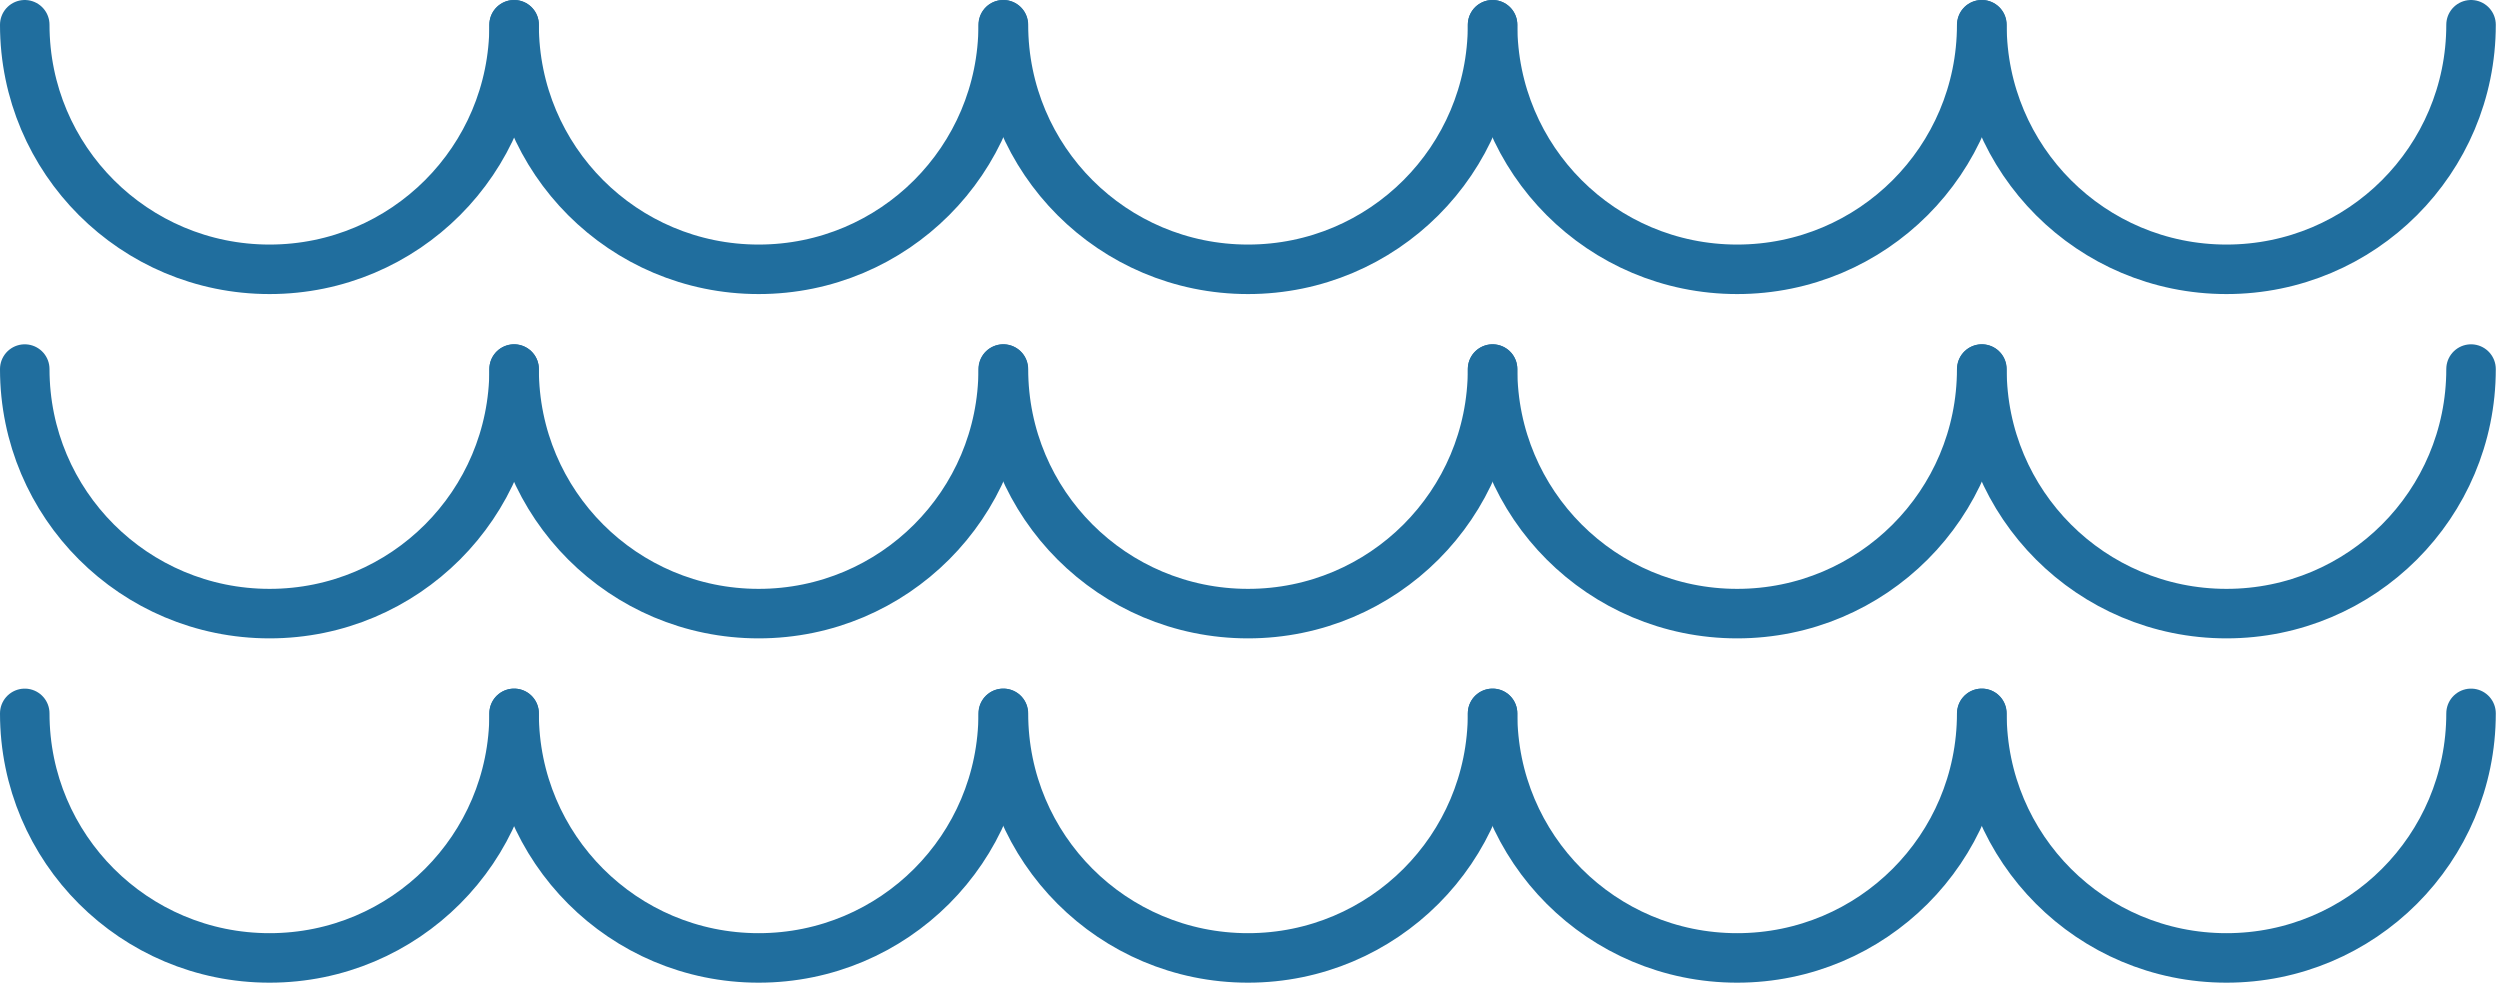
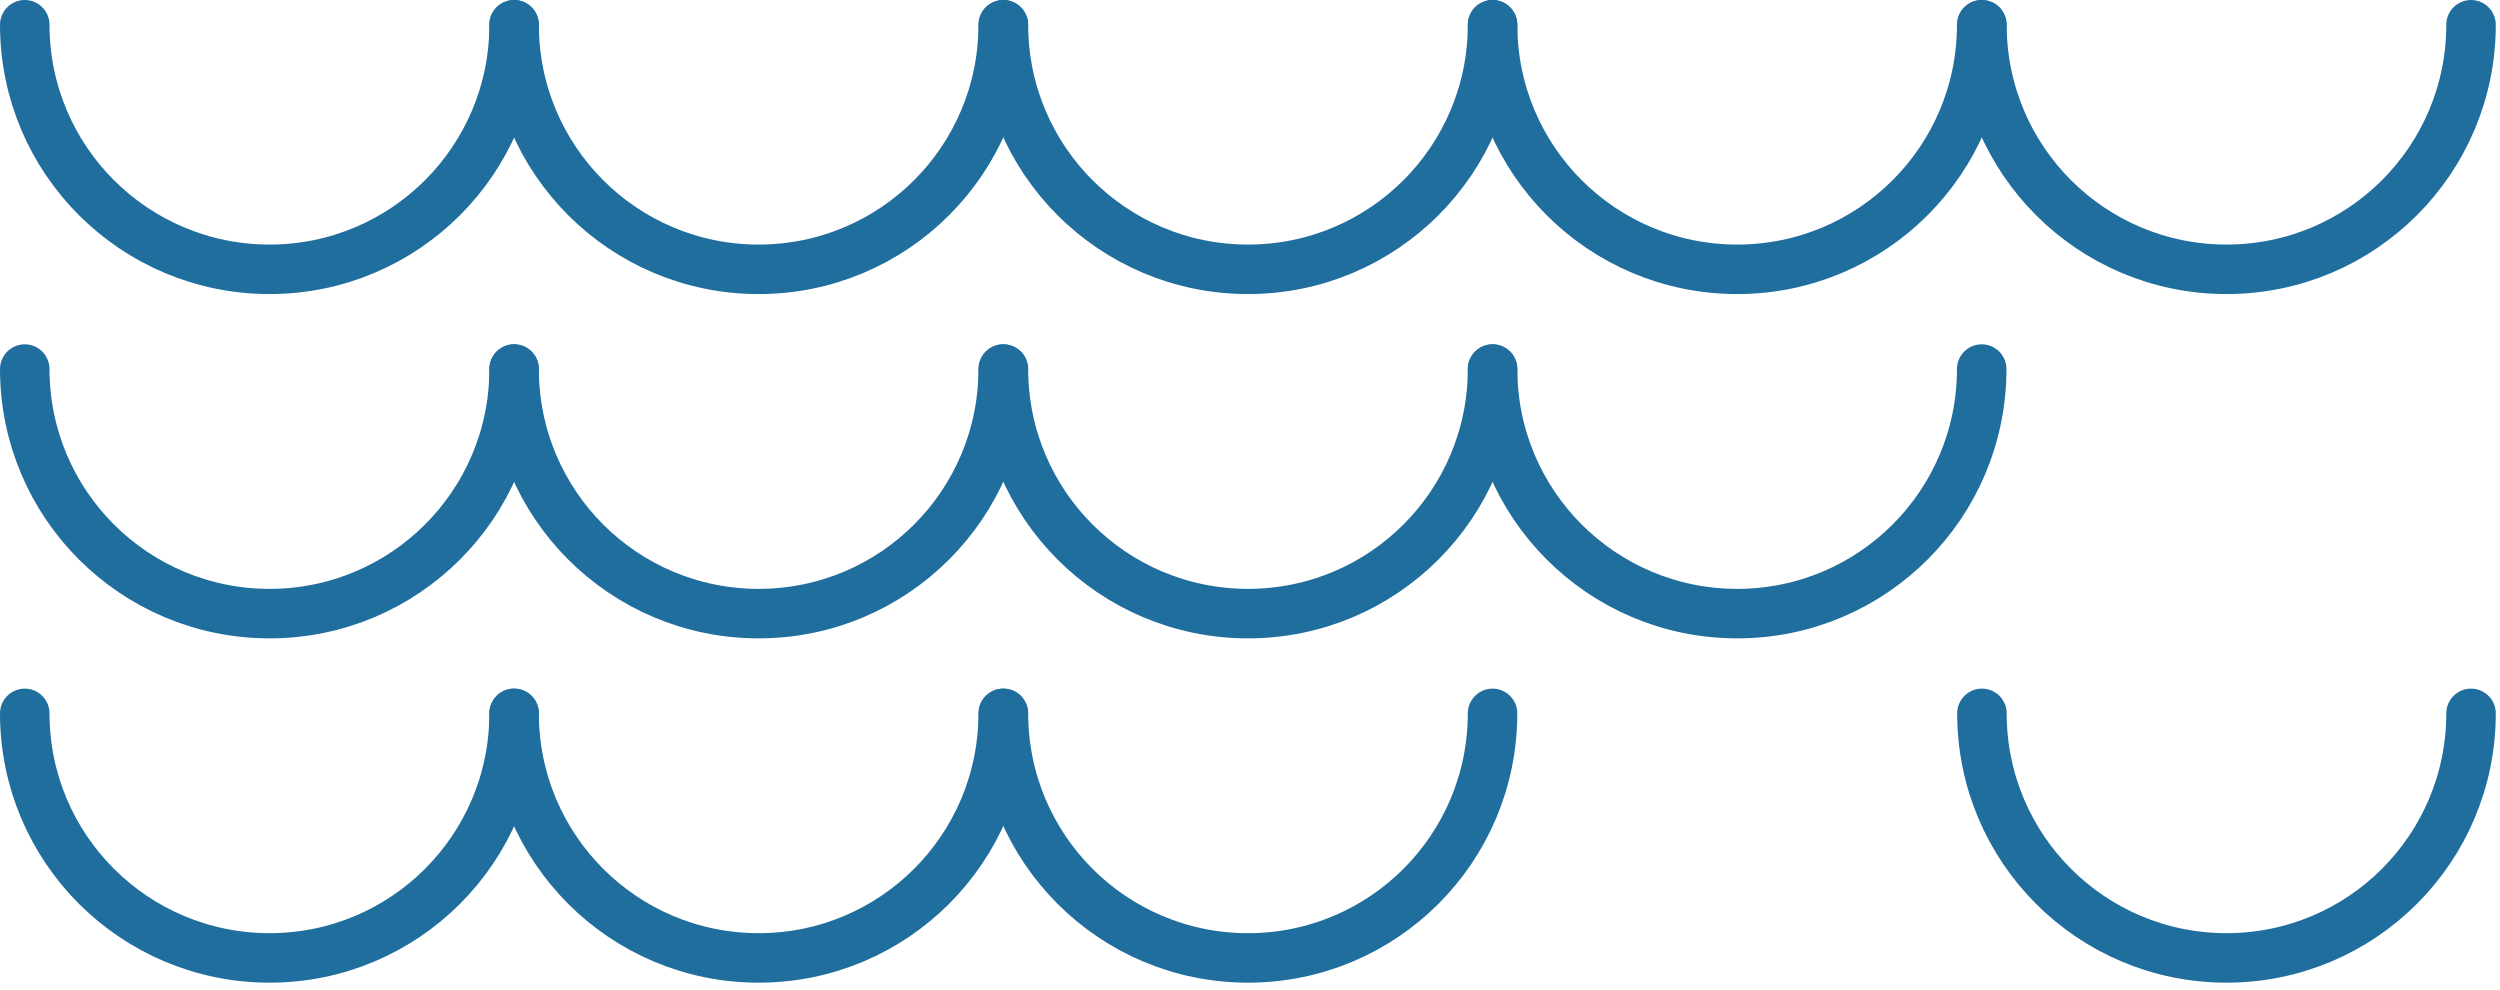
<svg xmlns="http://www.w3.org/2000/svg" width="101" height="40" viewBox="0 0 101 40" fill="none">
  <g clip-path="url(#clip0_6911_26370)">
    <path d="M20.77 1C20.77 6.46 16.35 10.88 10.89 10.88C5.43 10.88 1 6.46 1 1" stroke="#206E9E" stroke-width="2" stroke-linecap="round" stroke-linejoin="round" />
    <path d="M40.529 1C40.529 6.46 36.109 10.88 30.649 10.88C25.189 10.88 20.77 6.46 20.77 1" stroke="#206E9E" stroke-width="2" stroke-linecap="round" stroke-linejoin="round" />
    <path d="M60.299 1C60.299 6.46 55.879 10.88 50.419 10.88C44.959 10.88 40.539 6.46 40.539 1" stroke="#206E9E" stroke-width="2" stroke-linecap="round" stroke-linejoin="round" />
    <path d="M80.061 1C80.061 6.46 75.641 10.88 70.181 10.88C64.721 10.88 60.301 6.46 60.301 1" stroke="#206E9E" stroke-width="2" stroke-linecap="round" stroke-linejoin="round" />
    <path d="M99.83 1C99.83 6.46 95.41 10.88 89.95 10.88C84.49 10.88 80.07 6.46 80.07 1" stroke="#206E9E" stroke-width="2" stroke-linecap="round" stroke-linejoin="round" />
    <path d="M20.77 14.91C20.77 20.37 16.35 24.79 10.89 24.79C5.43 24.79 1 20.37 1 14.91" stroke="#206E9E" stroke-width="2" stroke-linecap="round" stroke-linejoin="round" />
    <path d="M40.529 14.91C40.529 20.37 36.109 24.79 30.649 24.79C25.189 24.79 20.77 20.37 20.77 14.91" stroke="#206E9E" stroke-width="2" stroke-linecap="round" stroke-linejoin="round" />
    <path d="M60.299 14.91C60.299 20.37 55.879 24.79 50.419 24.79C44.959 24.79 40.539 20.37 40.539 14.91" stroke="#206E9E" stroke-width="2" stroke-linecap="round" stroke-linejoin="round" />
    <path d="M80.061 14.91C80.061 20.37 75.641 24.79 70.181 24.79C64.721 24.79 60.301 20.37 60.301 14.91" stroke="#206E9E" stroke-width="2" stroke-linecap="round" stroke-linejoin="round" />
-     <path d="M99.83 14.91C99.83 20.37 95.41 24.79 89.95 24.79C84.49 24.79 80.07 20.37 80.07 14.91" stroke="#206E9E" stroke-width="2" stroke-linecap="round" stroke-linejoin="round" />
    <path d="M20.77 28.82C20.77 34.28 16.35 38.7 10.89 38.7C5.43 38.7 1 34.28 1 28.82" stroke="#206E9E" stroke-width="2" stroke-linecap="round" stroke-linejoin="round" />
    <path d="M40.529 28.82C40.529 34.28 36.109 38.7 30.649 38.7C25.189 38.7 20.77 34.28 20.77 28.82" stroke="#206E9E" stroke-width="2" stroke-linecap="round" stroke-linejoin="round" />
    <path d="M60.299 28.82C60.299 34.28 55.879 38.7 50.419 38.7C44.959 38.7 40.539 34.28 40.539 28.82" stroke="#206E9E" stroke-width="2" stroke-linecap="round" stroke-linejoin="round" />
-     <path d="M80.061 28.82C80.061 34.28 75.641 38.7 70.181 38.7C64.721 38.7 60.301 34.28 60.301 28.82" stroke="#206E9E" stroke-width="2" stroke-linecap="round" stroke-linejoin="round" />
    <path d="M99.83 28.82C99.83 34.28 95.41 38.7 89.95 38.7C84.49 38.7 80.07 34.28 80.07 28.82" stroke="#206E9E" stroke-width="2" stroke-linecap="round" stroke-linejoin="round" />
  </g>
  <defs>
    <clipPath id="clip0_6911_26370">
      <rect width="100.83" height="39.7" fill="white" />
    </clipPath>
  </defs>
</svg>